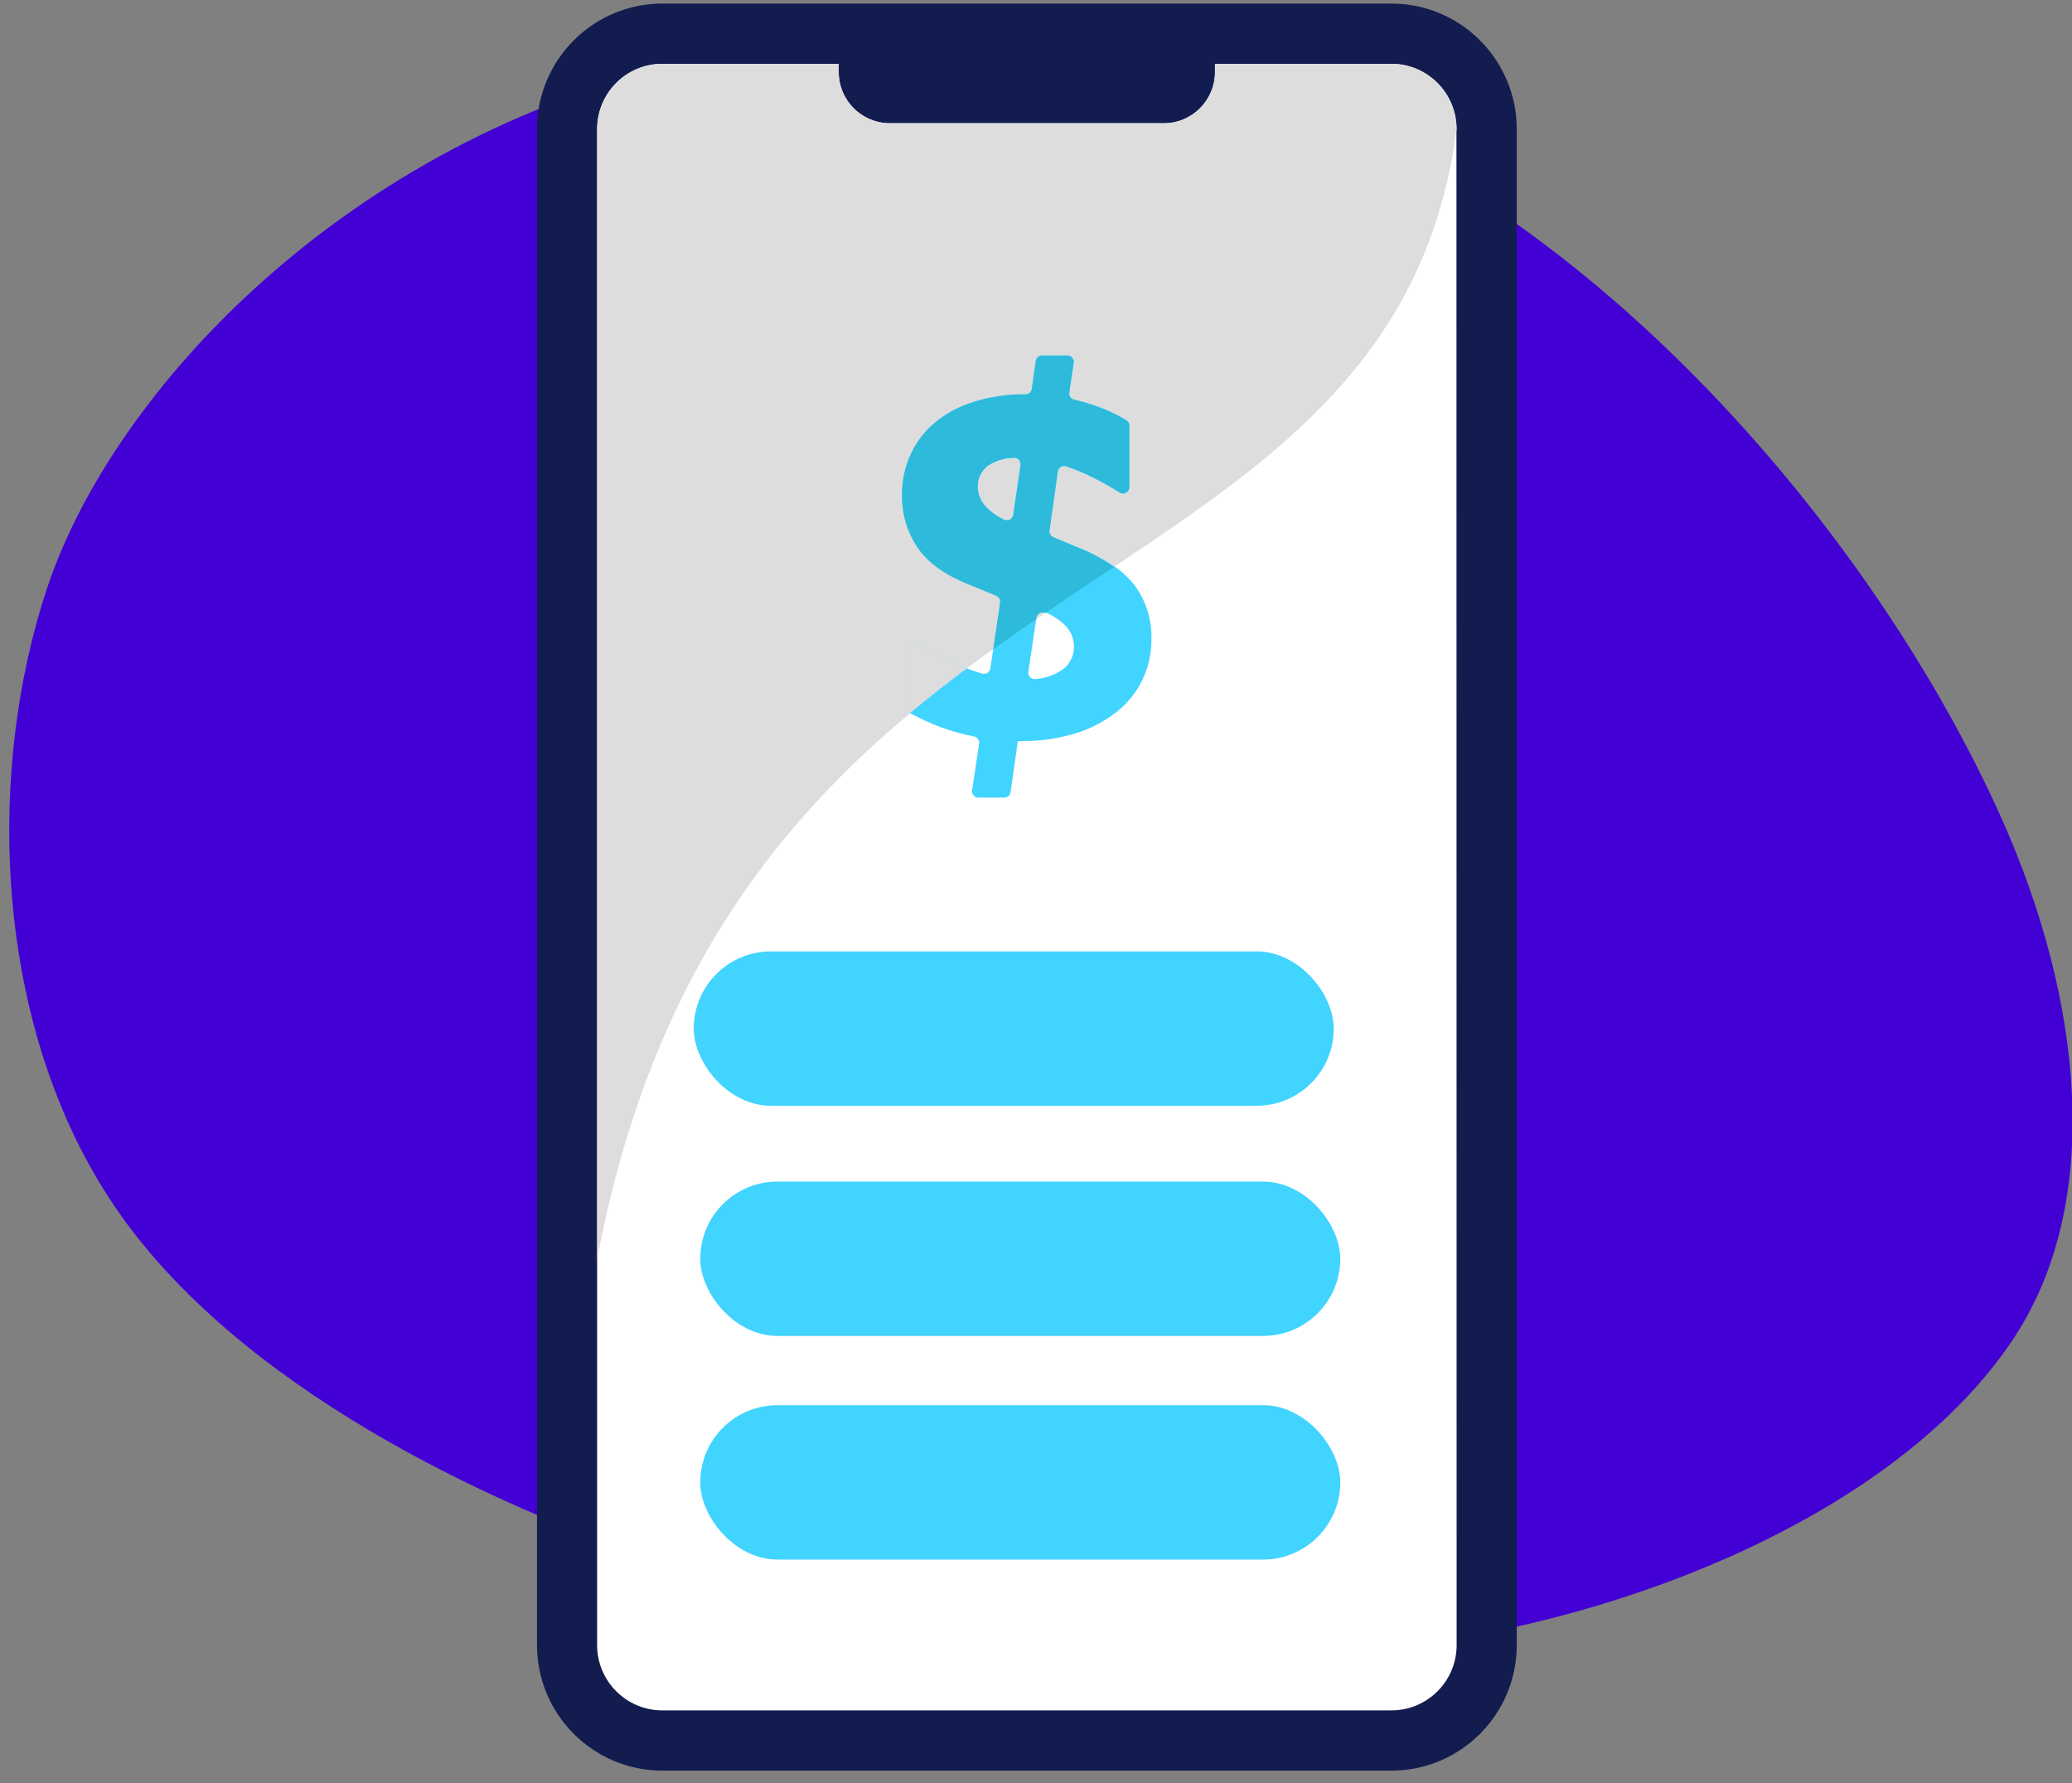
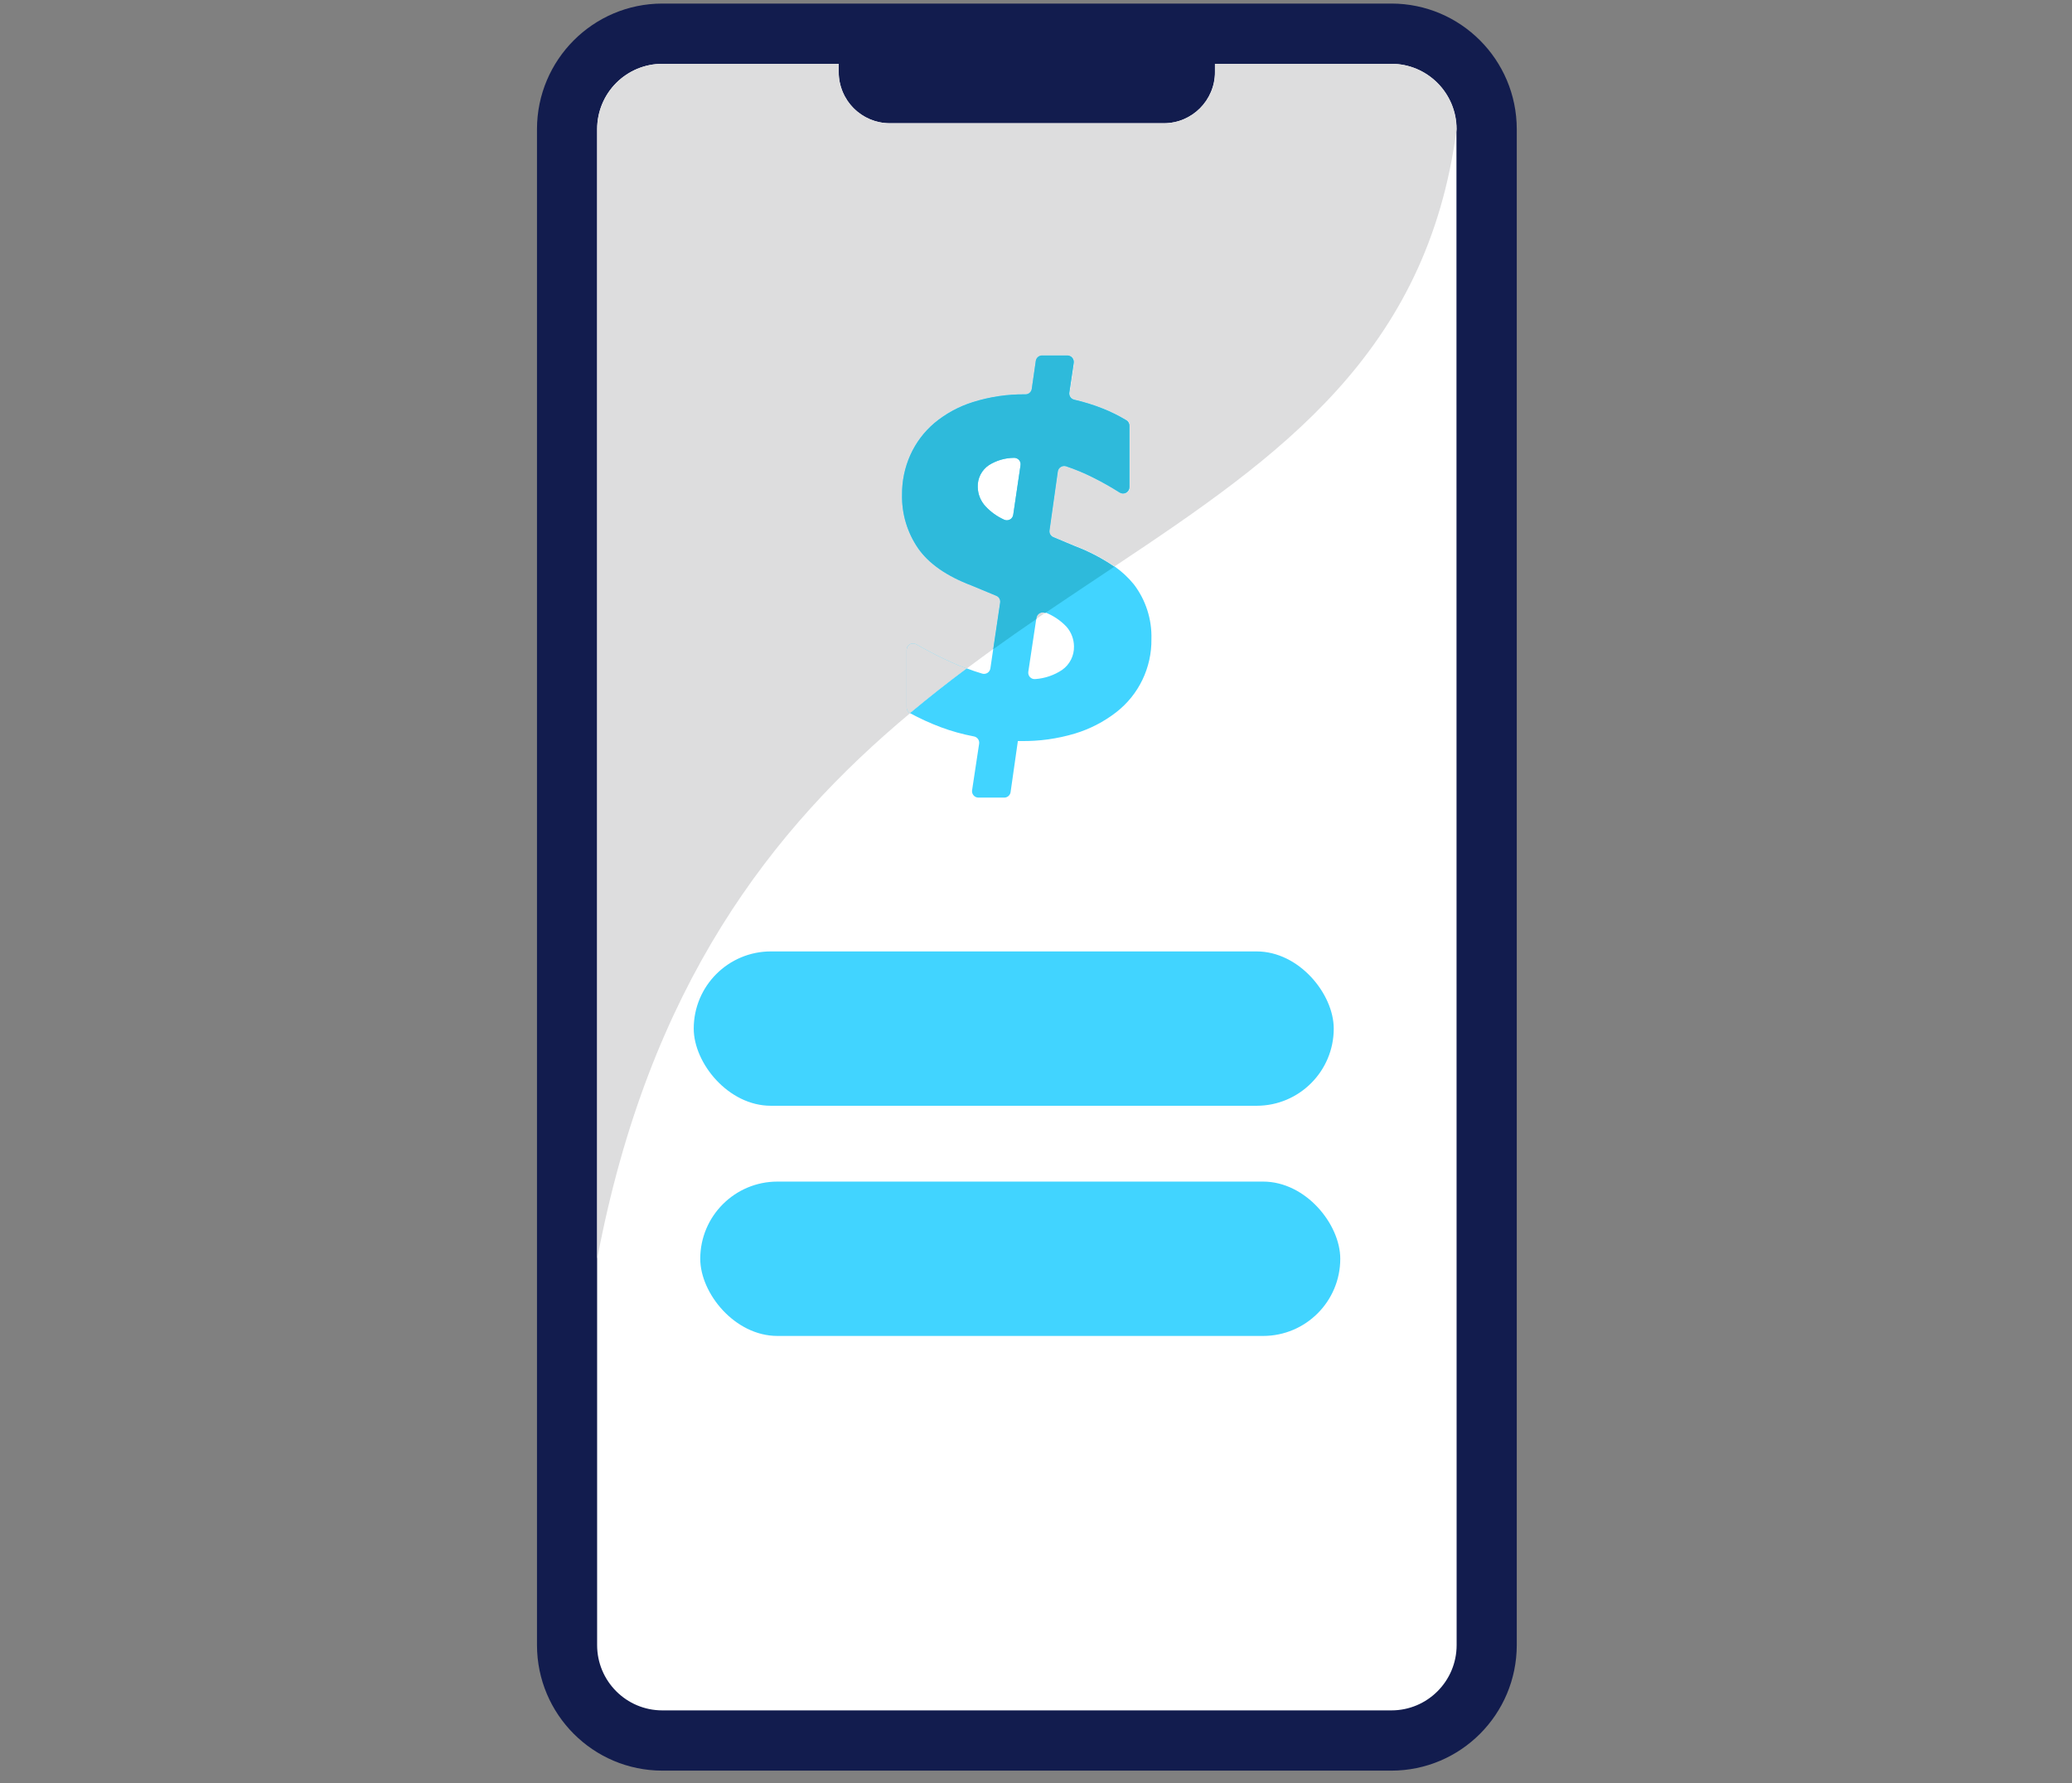
<svg xmlns="http://www.w3.org/2000/svg" xmlns:xlink="http://www.w3.org/1999/xlink" width="129px" height="111px" viewBox="0 0 129 111" version="1.1">
  <rect x="0" y="0" width="129" height="111" fill="#808080" stroke="none" />
  <title> roll_features_1099_contractors_sidexside_laptop_chat_smiling_2x copy 6</title>
  <defs>
-     <path d="M27.835,31.226 C23.333,40.688 16.718,60.526 16.973,77.474 C17.2,92.549 22.187,108.835 31.501,116.661 C39.139,123.079 51.601,123.458 63.671,119.726 C79.406,114.862 98.515,103.203 109.534,87.398 C117.557,75.89 122.097,62.409 120.272,44.221 C118.116,22.733 104.441,6.4 92.827,0.809 C81.747,-4.524 65.863,-5.95 53.858,0.244 C41.854,6.438 32.68,21.044 27.835,31.226" id="path-1" />
-   </defs>
+     </defs>
  <g id="-roll_features_1099_contractors_sidexside_laptop_chat_smiling_2x-copy-6" stroke="none" stroke-width="1" fill="none" fill-rule="evenodd">
    <g id="Mask-2" transform="translate(-5, -6)">
      <mask id="mask-2" fill="white">
        <use xlink:href="#path-1" />
      </mask>
      <use id="Mask" fill="#4300D5" transform="translate(68.82, 59.141) rotate(263) translate(-68.82, -59.141) " xlink:href="#path-1" />
    </g>
    <g id="Roll_Icons_031422_Taxes-2-copy-3" transform="translate(33.432, 0.222)">
      <rect id="Rectangle" fill="#FFFFFF" fill-rule="nonzero" x="0.137" y="0.138" width="60.725" height="109.725" rx="7.678" />
      <path d="M53.198,0 L7.802,0 C3.495,0.005 0.005,3.501 0,7.816 L0,102.184 C0.005,106.499 3.495,109.995 7.802,110 L53.198,110 C57.505,109.995 60.995,106.499 61,102.184 L61,7.816 C60.995,3.501 57.505,0.005 53.198,0 Z M57.256,102.184 C57.256,104.429 55.439,106.249 53.198,106.249 L7.802,106.249 C5.561,106.249 3.744,104.429 3.744,102.184 L3.744,7.816 C3.744,6.737 4.171,5.703 4.932,4.941 C5.693,4.178 6.725,3.751 7.802,3.751 L18.782,3.751 L18.782,4.263 C18.782,5.108 19.118,5.919 19.714,6.516 C20.311,7.114 21.12,7.45 21.964,7.45 L39.025,7.45 C40.782,7.45 42.207,6.023 42.207,4.263 L42.207,3.751 L53.187,3.751 C55.428,3.751 57.245,5.571 57.245,7.816 L57.256,102.184 Z" id="Shape" fill="#121C4E" fill-rule="nonzero" />
-       <rect id="Rectangle" fill="#41D4FF" fill-rule="nonzero" x="10.165" y="87.252" width="39.846" height="9.608" rx="4.804" />
      <rect id="Rectangle" fill="#41D4FF" fill-rule="nonzero" x="10.165" y="73.332" width="39.846" height="9.608" rx="4.804" />
      <rect id="Rectangle" fill="#41D4FF" fill-rule="nonzero" x="9.759" y="59.004" width="39.846" height="9.608" rx="4.804" />
      <path d="M28.237,41.396 L28.415,40.18 C27.866,40.576 27.317,40.98 26.768,41.393 C27.106,41.522 27.432,41.632 27.742,41.723 C27.852,41.751 27.968,41.731 28.062,41.669 C28.156,41.606 28.219,41.507 28.237,41.396 Z" id="Path" />
      <path d="M31.026,42.05 C31.623,42.008 32.199,41.811 32.697,41.478 C33.171,41.144 33.447,40.595 33.433,40.015 C33.428,39.563 33.262,39.128 32.964,38.789 C32.596,38.406 32.149,38.109 31.654,37.917 L31.086,38.305 L30.589,41.605 C30.574,41.725 30.615,41.846 30.7,41.933 C30.785,42.02 30.905,42.063 31.026,42.05 L31.026,42.05 Z" id="Path" />
      <path d="M32.964,38.789 C33.262,39.128 33.428,39.563 33.433,40.015 C33.447,40.595 33.171,41.144 32.697,41.478 C32.199,41.811 31.623,42.008 31.026,42.05 C30.903,42.064 30.781,42.019 30.695,41.93 C30.61,41.84 30.571,41.716 30.589,41.594 L31.086,38.294 C30.195,38.904 29.302,39.529 28.407,40.169 L28.228,41.385 C28.211,41.499 28.146,41.6 28.05,41.663 C27.953,41.725 27.834,41.743 27.723,41.712 C27.413,41.621 27.086,41.511 26.749,41.382 C25.559,42.269 24.382,43.198 23.216,44.168 L23.216,44.168 C23.836,44.503 24.478,44.797 25.137,45.045 C25.809,45.295 26.5,45.487 27.204,45.62 C27.416,45.659 27.558,45.858 27.528,46.071 L27.089,48.972 C27.072,49.087 27.106,49.203 27.182,49.291 C27.258,49.379 27.369,49.429 27.484,49.429 L29.093,49.429 C29.291,49.429 29.458,49.283 29.486,49.087 L29.939,45.908 L30.128,45.908 C31.27,45.925 32.408,45.766 33.502,45.438 C34.427,45.157 35.293,44.71 36.058,44.118 C37.465,43.029 38.278,41.34 38.254,39.559 C38.289,38.329 37.902,37.125 37.156,36.149 C36.804,35.719 36.395,35.341 35.94,35.024 C34.523,35.967 33.085,36.919 31.641,37.901 C32.142,38.095 32.593,38.399 32.964,38.789 L32.964,38.789 Z" id="Path" fill="#41D4FF" fill-rule="nonzero" />
      <path d="M31.649,37.917 C31.536,37.868 31.407,37.874 31.299,37.934 C31.191,37.994 31.118,38.1 31.1,38.222 L31.086,38.305 L31.654,37.917 L31.649,37.917 Z" id="Path" fill="#DDDDDE" fill-rule="nonzero" style="mix-blend-mode: multiply;" />
-       <path d="M29.692,28.297 C29.145,28.302 28.61,28.457 28.146,28.746 C27.686,29.048 27.418,29.57 27.441,30.121 C27.45,30.566 27.623,30.992 27.926,31.317 C28.251,31.665 28.641,31.946 29.074,32.142 C29.188,32.2 29.324,32.199 29.438,32.141 C29.552,32.082 29.631,31.972 29.65,31.845 L30.103,28.773 C30.127,28.653 30.094,28.527 30.014,28.434 C29.933,28.341 29.814,28.291 29.692,28.297 L29.692,28.297 Z" id="Path" fill="#DDDDDE" fill-rule="nonzero" style="mix-blend-mode: multiply;" />
-       <path d="M57.256,7.816 C57.256,5.571 55.439,3.751 53.198,3.751 L42.218,3.751 L42.218,4.263 C42.218,6.023 40.793,7.45 39.036,7.45 L21.969,7.45 C20.212,7.45 18.788,6.023 18.788,4.263 L18.788,3.751 L7.807,3.751 C6.731,3.751 5.698,4.178 4.937,4.941 C4.176,5.703 3.749,6.737 3.75,7.816 L3.75,78.136 C6.973,61.105 14.648,51.343 23.224,44.179 C23.1,44.107 23.024,43.975 23.024,43.832 L23.024,40.233 C23.024,40.091 23.1,39.96 23.223,39.889 C23.346,39.819 23.496,39.818 23.619,39.889 C24.448,40.356 25.201,40.739 25.879,41.038 C26.181,41.17 26.474,41.288 26.757,41.393 C27.306,40.98 27.855,40.576 28.404,40.18 L28.835,37.273 C28.864,37.092 28.763,36.916 28.593,36.847 L27.062,36.212 C25.513,35.627 24.404,34.857 23.735,33.902 C23.062,32.917 22.716,31.745 22.746,30.552 C22.739,29.7 22.916,28.855 23.265,28.078 C23.609,27.315 24.119,26.639 24.756,26.098 C25.459,25.517 26.269,25.079 27.139,24.808 C28.204,24.474 29.316,24.312 30.433,24.329 C30.631,24.33 30.799,24.183 30.825,23.985 L31.075,22.25 C31.103,22.054 31.27,21.909 31.468,21.909 L33.043,21.909 C33.16,21.91 33.27,21.96 33.346,22.049 C33.421,22.137 33.455,22.253 33.439,22.369 L33.164,24.214 C33.135,24.421 33.268,24.615 33.472,24.662 C34.075,24.8 34.667,24.984 35.242,25.212 C35.754,25.415 36.248,25.659 36.719,25.944 C36.836,26.016 36.907,26.144 36.906,26.282 L36.906,30.107 C36.906,30.253 36.826,30.386 36.699,30.456 C36.571,30.526 36.416,30.521 36.294,30.442 C35.739,30.093 35.166,29.773 34.578,29.483 C34.051,29.219 33.506,28.992 32.947,28.803 C32.835,28.767 32.712,28.781 32.611,28.844 C32.51,28.907 32.443,29.011 32.426,29.128 L31.91,32.783 C31.883,32.964 31.984,33.141 32.154,33.209 L33.496,33.759 C34.364,34.086 35.189,34.516 35.953,35.041 C46.281,28.166 55.414,21.783 57.256,7.816 Z" id="Path" fill="#DDDDDE" fill-rule="nonzero" />
+       <path d="M57.256,7.816 C57.256,5.571 55.439,3.751 53.198,3.751 L42.218,3.751 L42.218,4.263 C42.218,6.023 40.793,7.45 39.036,7.45 L21.969,7.45 C20.212,7.45 18.788,6.023 18.788,4.263 L18.788,3.751 L7.807,3.751 C6.731,3.751 5.698,4.178 4.937,4.941 C4.176,5.703 3.749,6.737 3.75,7.816 L3.75,78.136 C6.973,61.105 14.648,51.343 23.224,44.179 C23.1,44.107 23.024,43.975 23.024,43.832 C23.024,40.091 23.1,39.96 23.223,39.889 C23.346,39.819 23.496,39.818 23.619,39.889 C24.448,40.356 25.201,40.739 25.879,41.038 C26.181,41.17 26.474,41.288 26.757,41.393 C27.306,40.98 27.855,40.576 28.404,40.18 L28.835,37.273 C28.864,37.092 28.763,36.916 28.593,36.847 L27.062,36.212 C25.513,35.627 24.404,34.857 23.735,33.902 C23.062,32.917 22.716,31.745 22.746,30.552 C22.739,29.7 22.916,28.855 23.265,28.078 C23.609,27.315 24.119,26.639 24.756,26.098 C25.459,25.517 26.269,25.079 27.139,24.808 C28.204,24.474 29.316,24.312 30.433,24.329 C30.631,24.33 30.799,24.183 30.825,23.985 L31.075,22.25 C31.103,22.054 31.27,21.909 31.468,21.909 L33.043,21.909 C33.16,21.91 33.27,21.96 33.346,22.049 C33.421,22.137 33.455,22.253 33.439,22.369 L33.164,24.214 C33.135,24.421 33.268,24.615 33.472,24.662 C34.075,24.8 34.667,24.984 35.242,25.212 C35.754,25.415 36.248,25.659 36.719,25.944 C36.836,26.016 36.907,26.144 36.906,26.282 L36.906,30.107 C36.906,30.253 36.826,30.386 36.699,30.456 C36.571,30.526 36.416,30.521 36.294,30.442 C35.739,30.093 35.166,29.773 34.578,29.483 C34.051,29.219 33.506,28.992 32.947,28.803 C32.835,28.767 32.712,28.781 32.611,28.844 C32.51,28.907 32.443,29.011 32.426,29.128 L31.91,32.783 C31.883,32.964 31.984,33.141 32.154,33.209 L33.496,33.759 C34.364,34.086 35.189,34.516 35.953,35.041 C46.281,28.166 55.414,21.783 57.256,7.816 Z" id="Path" fill="#DDDDDE" fill-rule="nonzero" />
      <path d="M32.154,33.217 C31.984,33.149 31.883,32.973 31.91,32.791 L32.426,29.131 C32.443,29.013 32.51,28.909 32.611,28.847 C32.712,28.784 32.835,28.769 32.947,28.806 C33.506,28.993 34.051,29.22 34.578,29.483 C35.159,29.771 35.726,30.09 36.274,30.437 C36.397,30.515 36.552,30.521 36.68,30.451 C36.807,30.381 36.886,30.247 36.887,30.102 L36.887,26.279 C36.888,26.141 36.817,26.013 36.7,25.941 C36.229,25.657 35.735,25.412 35.223,25.209 C34.648,24.981 34.056,24.798 33.452,24.659 C33.249,24.613 33.115,24.418 33.145,24.211 L33.419,22.366 C33.436,22.251 33.402,22.134 33.326,22.046 C33.251,21.958 33.14,21.907 33.024,21.906 L31.448,21.906 C31.251,21.906 31.083,22.052 31.056,22.247 L30.806,23.983 C30.78,24.18 30.612,24.327 30.414,24.326 C29.303,24.312 28.198,24.475 27.139,24.808 C26.261,25.082 25.446,25.526 24.739,26.114 C24.102,26.655 23.593,27.332 23.249,28.094 C22.899,28.872 22.722,29.716 22.73,30.569 C22.704,31.764 23.056,32.936 23.735,33.919 C24.404,34.872 25.513,35.642 27.062,36.228 L28.593,36.864 C28.763,36.932 28.864,37.109 28.835,37.29 L28.404,40.197 C29.297,39.555 30.19,38.93 31.083,38.321 L31.097,38.239 C31.115,38.117 31.189,38.01 31.296,37.95 C31.404,37.89 31.533,37.884 31.646,37.934 L31.646,37.934 C33.09,36.952 34.529,36.008 35.945,35.057 C35.18,34.533 34.355,34.102 33.488,33.776 L32.154,33.217 Z M30.103,28.754 L29.65,31.826 C29.631,31.953 29.552,32.063 29.438,32.121 C29.324,32.18 29.188,32.181 29.074,32.123 C28.641,31.926 28.251,31.646 27.926,31.298 C27.623,30.972 27.45,30.547 27.441,30.102 C27.418,29.551 27.686,29.029 28.146,28.727 C28.61,28.438 29.145,28.283 29.692,28.278 C29.814,28.272 29.933,28.322 30.014,28.415 C30.094,28.508 30.127,28.633 30.103,28.754 L30.103,28.754 Z" id="Shape" fill="#41D4FF" fill-rule="nonzero" />
      <path d="M32.154,33.217 C31.984,33.149 31.883,32.973 31.91,32.791 L32.426,29.131 C32.443,29.013 32.51,28.909 32.611,28.847 C32.712,28.784 32.835,28.769 32.947,28.806 C33.506,28.993 34.051,29.22 34.578,29.483 C35.159,29.771 35.726,30.09 36.274,30.437 C36.397,30.515 36.552,30.521 36.68,30.451 C36.807,30.381 36.886,30.247 36.887,30.102 L36.887,26.279 C36.888,26.141 36.817,26.013 36.7,25.941 C36.229,25.657 35.735,25.412 35.223,25.209 C34.648,24.981 34.056,24.798 33.452,24.659 C33.249,24.613 33.115,24.418 33.145,24.211 L33.419,22.366 C33.436,22.251 33.402,22.134 33.326,22.046 C33.251,21.958 33.14,21.907 33.024,21.906 L31.448,21.906 C31.251,21.906 31.083,22.052 31.056,22.247 L30.806,23.983 C30.78,24.18 30.612,24.327 30.414,24.326 C29.303,24.312 28.198,24.475 27.139,24.808 C26.261,25.082 25.446,25.526 24.739,26.114 C24.102,26.655 23.593,27.332 23.249,28.094 C22.899,28.872 22.722,29.716 22.73,30.569 C22.704,31.764 23.056,32.936 23.735,33.919 C24.404,34.872 25.513,35.642 27.062,36.228 L28.593,36.864 C28.763,36.932 28.864,37.109 28.835,37.29 L28.404,40.197 C29.297,39.555 30.19,38.93 31.083,38.321 L31.097,38.239 C31.115,38.117 31.189,38.01 31.296,37.95 C31.404,37.89 31.533,37.884 31.646,37.934 L31.646,37.934 C33.09,36.952 34.529,36.008 35.945,35.057 C35.18,34.533 34.355,34.102 33.488,33.776 L32.154,33.217 Z M30.103,28.754 L29.65,31.826 C29.631,31.953 29.552,32.063 29.438,32.121 C29.324,32.18 29.188,32.181 29.074,32.123 C28.641,31.926 28.251,31.646 27.926,31.298 C27.623,30.972 27.45,30.547 27.441,30.102 C27.418,29.551 27.686,29.029 28.146,28.727 C28.61,28.438 29.145,28.283 29.692,28.278 C29.814,28.272 29.933,28.322 30.014,28.415 C30.094,28.508 30.127,28.633 30.103,28.754 L30.103,28.754 Z" id="Shape" fill="#2EBADB" fill-rule="nonzero" />
      <path d="M25.87,41.033 C25.193,40.736 24.44,40.353 23.611,39.883 C23.488,39.813 23.337,39.813 23.215,39.884 C23.092,39.955 23.016,40.085 23.015,40.227 L23.015,43.827 C23.016,43.97 23.092,44.102 23.216,44.173 C24.38,43.202 25.557,42.273 26.749,41.388 C26.466,41.288 26.172,41.17 25.87,41.033 Z" id="Path" fill="#41D4FF" fill-rule="nonzero" />
      <path d="M25.87,41.033 C25.193,40.736 24.44,40.353 23.611,39.883 C23.488,39.813 23.337,39.813 23.215,39.884 C23.092,39.955 23.016,40.085 23.015,40.227 L23.015,43.827 C23.016,43.97 23.092,44.102 23.216,44.173 C24.38,43.202 25.557,42.273 26.749,41.388 C26.466,41.288 26.172,41.17 25.87,41.033 Z" id="Path" fill="#DDDDDE" fill-rule="nonzero" style="mix-blend-mode: multiply;" />
    </g>
  </g>
</svg>